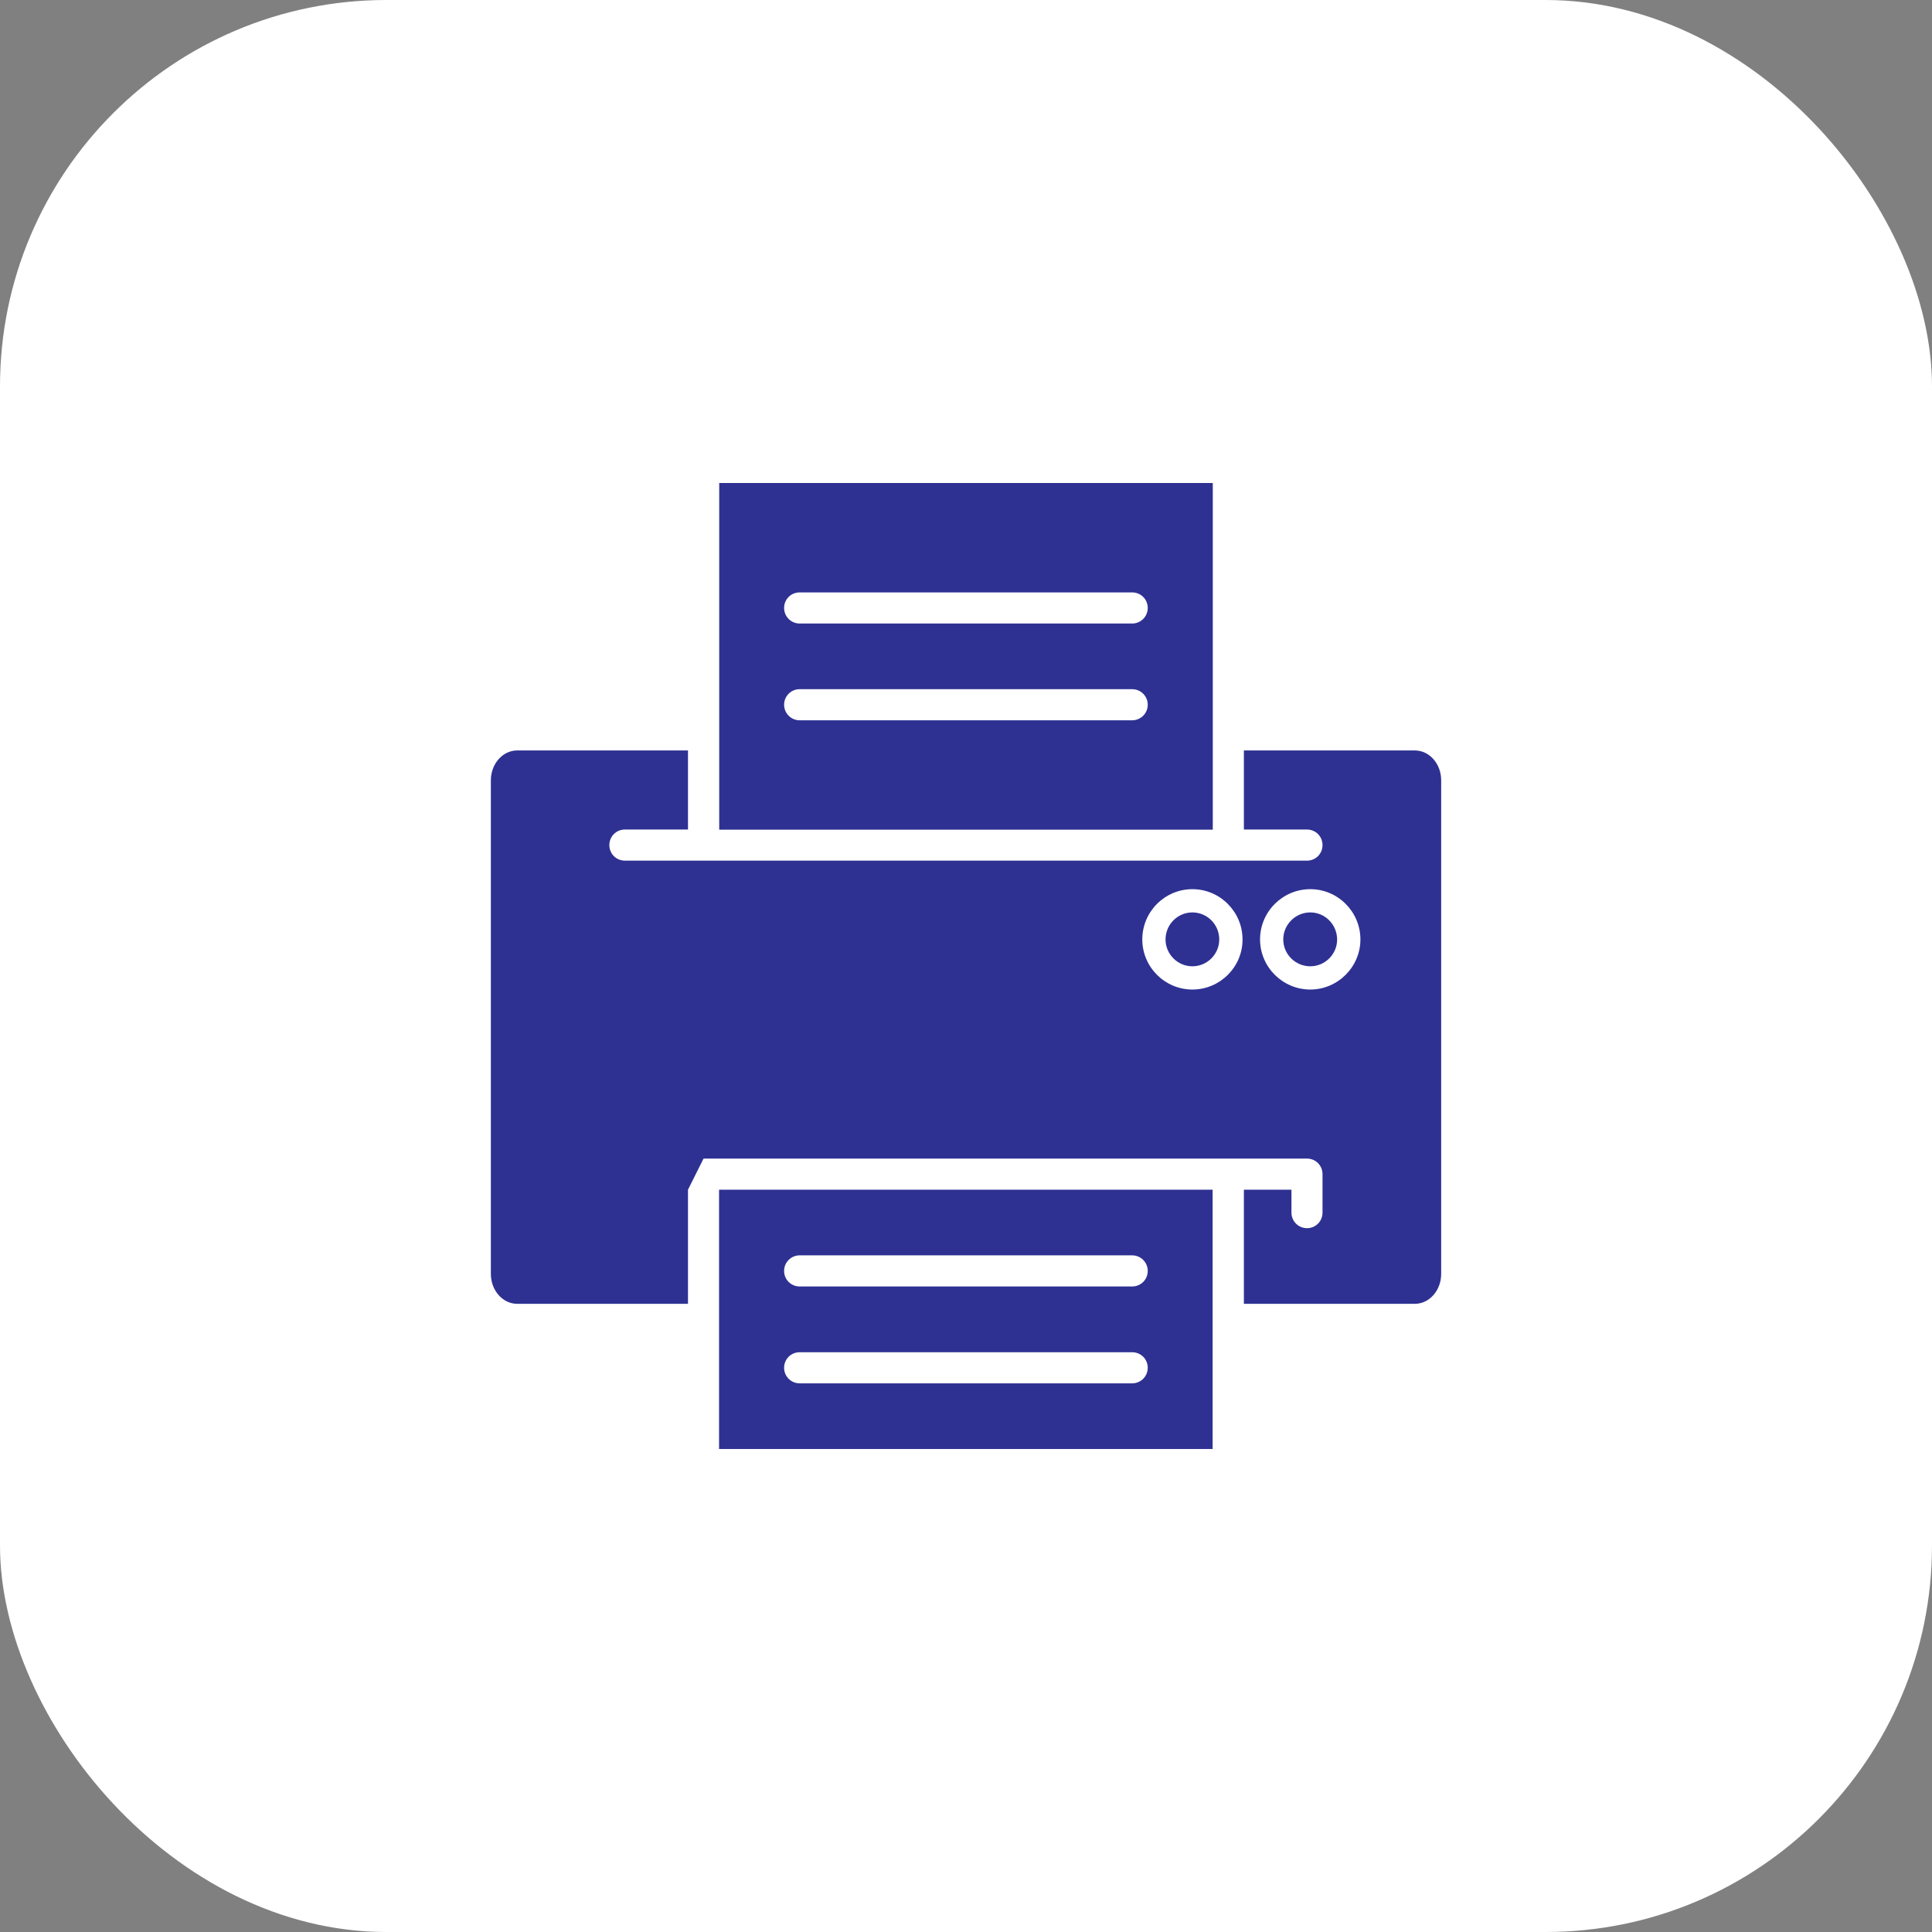
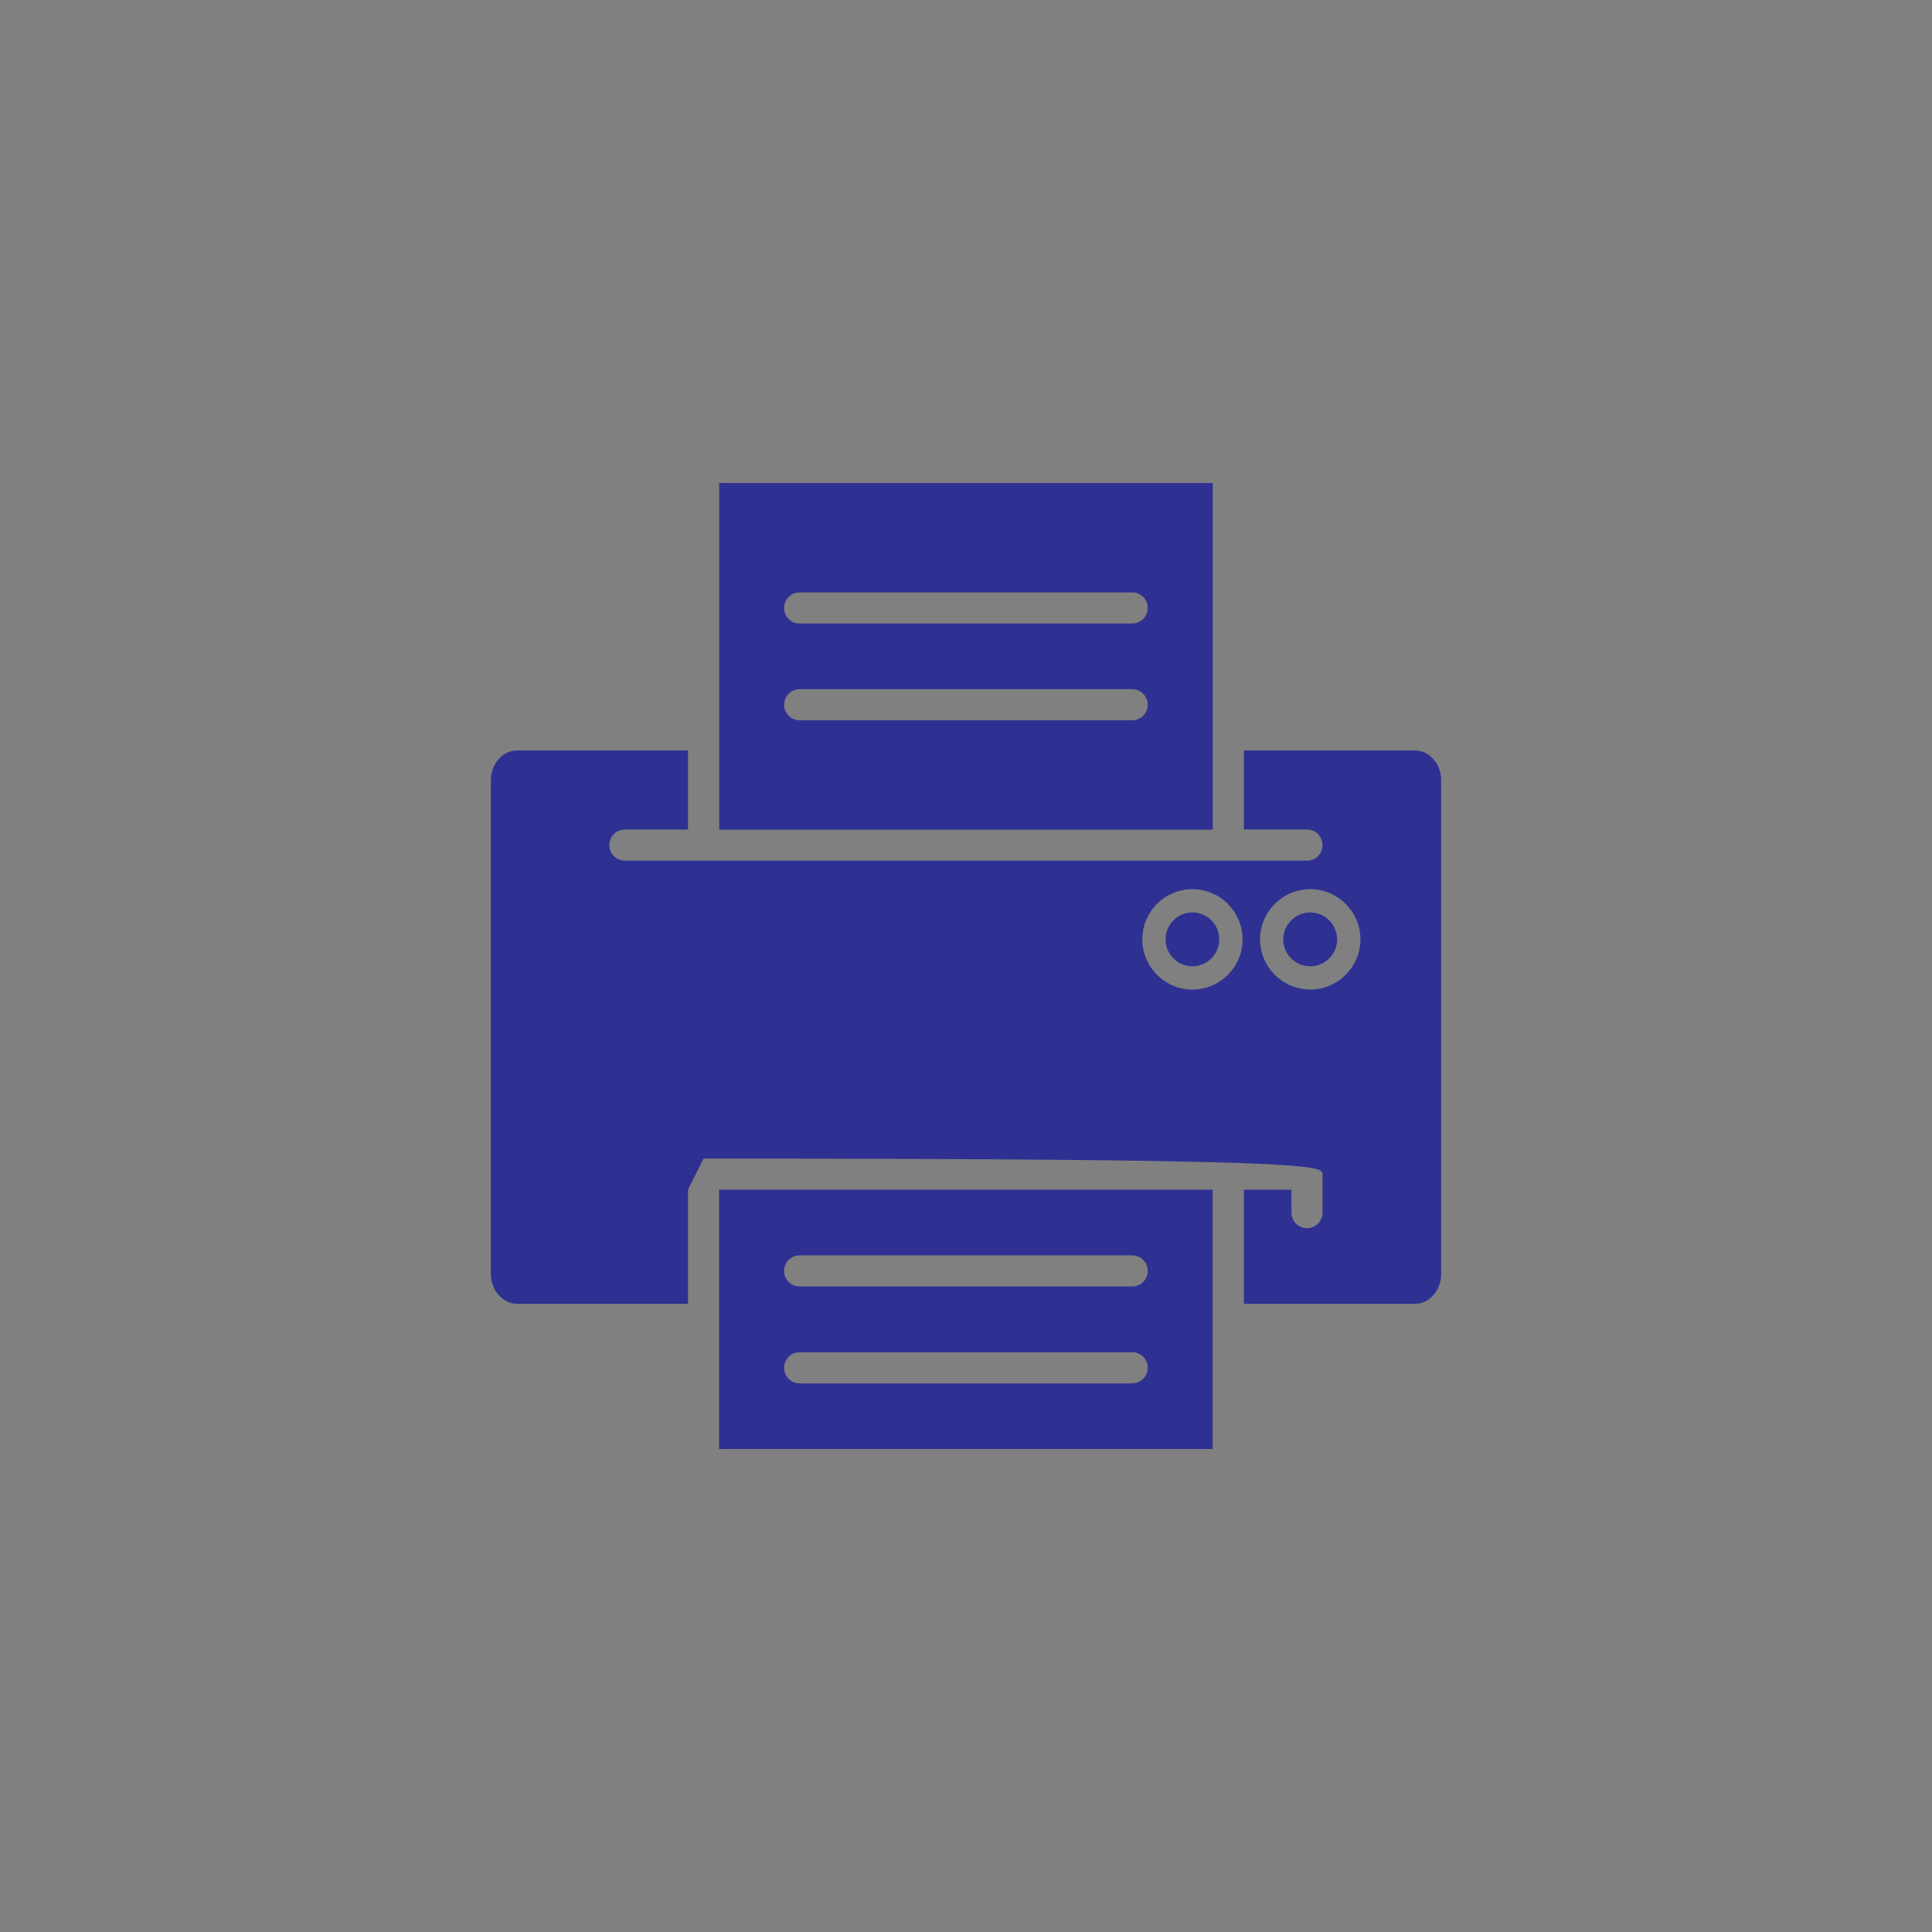
<svg xmlns="http://www.w3.org/2000/svg" width="60" height="60" viewBox="0 0 60 60" fill="none">
  <rect x="0" y="0" width="60" height="60" fill="#808080" stroke="none" />
-   <rect width="60" height="60" rx="12" fill="white" />
  <g clip-path="url(#clip0_164_2325)">
-     <path d="M43.941 23.306H38.63V25.762H40.59C40.861 25.762 41.072 25.978 41.072 26.245C41.072 26.512 40.861 26.728 40.59 26.728H19.407C19.135 26.728 18.924 26.512 18.924 26.245C18.924 25.978 19.135 25.762 19.407 25.762H21.366V23.306H16.06C15.61 23.306 15.244 23.723 15.244 24.234V39.562C15.244 40.073 15.61 40.491 16.06 40.491H21.366V36.947L21.849 35.981H40.59C40.861 35.981 41.072 36.197 41.072 36.464V37.659C41.072 37.927 40.861 38.142 40.59 38.142C40.322 38.142 40.107 37.927 40.107 37.659V36.947H38.63V40.491H43.941C44.391 40.491 44.757 40.073 44.757 39.562V24.239C44.761 23.723 44.391 23.306 43.941 23.306ZM37.032 30.731C36.169 30.731 35.475 30.028 35.475 29.175C35.475 28.312 36.174 27.614 37.032 27.614C37.889 27.614 38.588 28.317 38.588 29.175C38.593 30.028 37.889 30.731 37.032 30.731ZM40.693 30.731C39.83 30.731 39.132 30.028 39.132 29.175C39.132 28.312 39.835 27.614 40.693 27.614C41.55 27.614 42.249 28.317 42.249 29.175C42.249 30.028 41.546 30.731 40.693 30.731Z" fill="#2E3192" />
+     <path d="M43.941 23.306H38.63V25.762H40.59C40.861 25.762 41.072 25.978 41.072 26.245C41.072 26.512 40.861 26.728 40.59 26.728H19.407C19.135 26.728 18.924 26.512 18.924 26.245C18.924 25.978 19.135 25.762 19.407 25.762H21.366V23.306H16.06C15.61 23.306 15.244 23.723 15.244 24.234V39.562C15.244 40.073 15.61 40.491 16.06 40.491H21.366V36.947L21.849 35.981C40.861 35.981 41.072 36.197 41.072 36.464V37.659C41.072 37.927 40.861 38.142 40.59 38.142C40.322 38.142 40.107 37.927 40.107 37.659V36.947H38.63V40.491H43.941C44.391 40.491 44.757 40.073 44.757 39.562V24.239C44.761 23.723 44.391 23.306 43.941 23.306ZM37.032 30.731C36.169 30.731 35.475 30.028 35.475 29.175C35.475 28.312 36.174 27.614 37.032 27.614C37.889 27.614 38.588 28.317 38.588 29.175C38.593 30.028 37.889 30.731 37.032 30.731ZM40.693 30.731C39.83 30.731 39.132 30.028 39.132 29.175C39.132 28.312 39.835 27.614 40.693 27.614C41.55 27.614 42.249 28.317 42.249 29.175C42.249 30.028 41.546 30.731 40.693 30.731Z" fill="#2E3192" />
    <path d="M40.692 28.336C40.233 28.336 39.853 28.711 39.853 29.175C39.853 29.634 40.228 30.009 40.692 30.009C41.151 30.009 41.526 29.634 41.526 29.175C41.522 28.711 41.151 28.336 40.692 28.336ZM37.031 28.336C36.572 28.336 36.197 28.711 36.197 29.175C36.197 29.634 36.572 30.009 37.031 30.009C37.49 30.009 37.865 29.634 37.865 29.175C37.865 28.711 37.49 28.336 37.031 28.336ZM22.331 45H37.659V36.947H22.331V45ZM24.834 38.986H35.161C35.428 38.986 35.644 39.202 35.644 39.469C35.644 39.741 35.428 39.952 35.161 39.952H24.834C24.567 39.952 24.351 39.741 24.351 39.469C24.351 39.202 24.567 38.986 24.834 38.986ZM24.834 41.995H35.161C35.428 41.995 35.644 42.206 35.644 42.478C35.644 42.745 35.428 42.961 35.161 42.961H24.834C24.567 42.961 24.351 42.745 24.351 42.478C24.351 42.206 24.567 41.995 24.834 41.995ZM37.664 15H22.336V25.767H37.664V15ZM35.161 22.369H24.834C24.567 22.369 24.351 22.153 24.351 21.886C24.351 21.619 24.567 21.403 24.834 21.403H35.161C35.428 21.403 35.644 21.619 35.644 21.886C35.644 22.153 35.428 22.369 35.161 22.369ZM35.161 19.364H24.834C24.567 19.364 24.351 19.148 24.351 18.881C24.351 18.609 24.567 18.398 24.834 18.398H35.161C35.428 18.398 35.644 18.609 35.644 18.881C35.644 19.148 35.428 19.364 35.161 19.364Z" fill="#2E3192" />
  </g>
  <defs>
    <clipPath id="clip0_164_2325">
      <rect width="30" height="30" fill="white" transform="translate(15 15)" />
    </clipPath>
  </defs>
</svg>